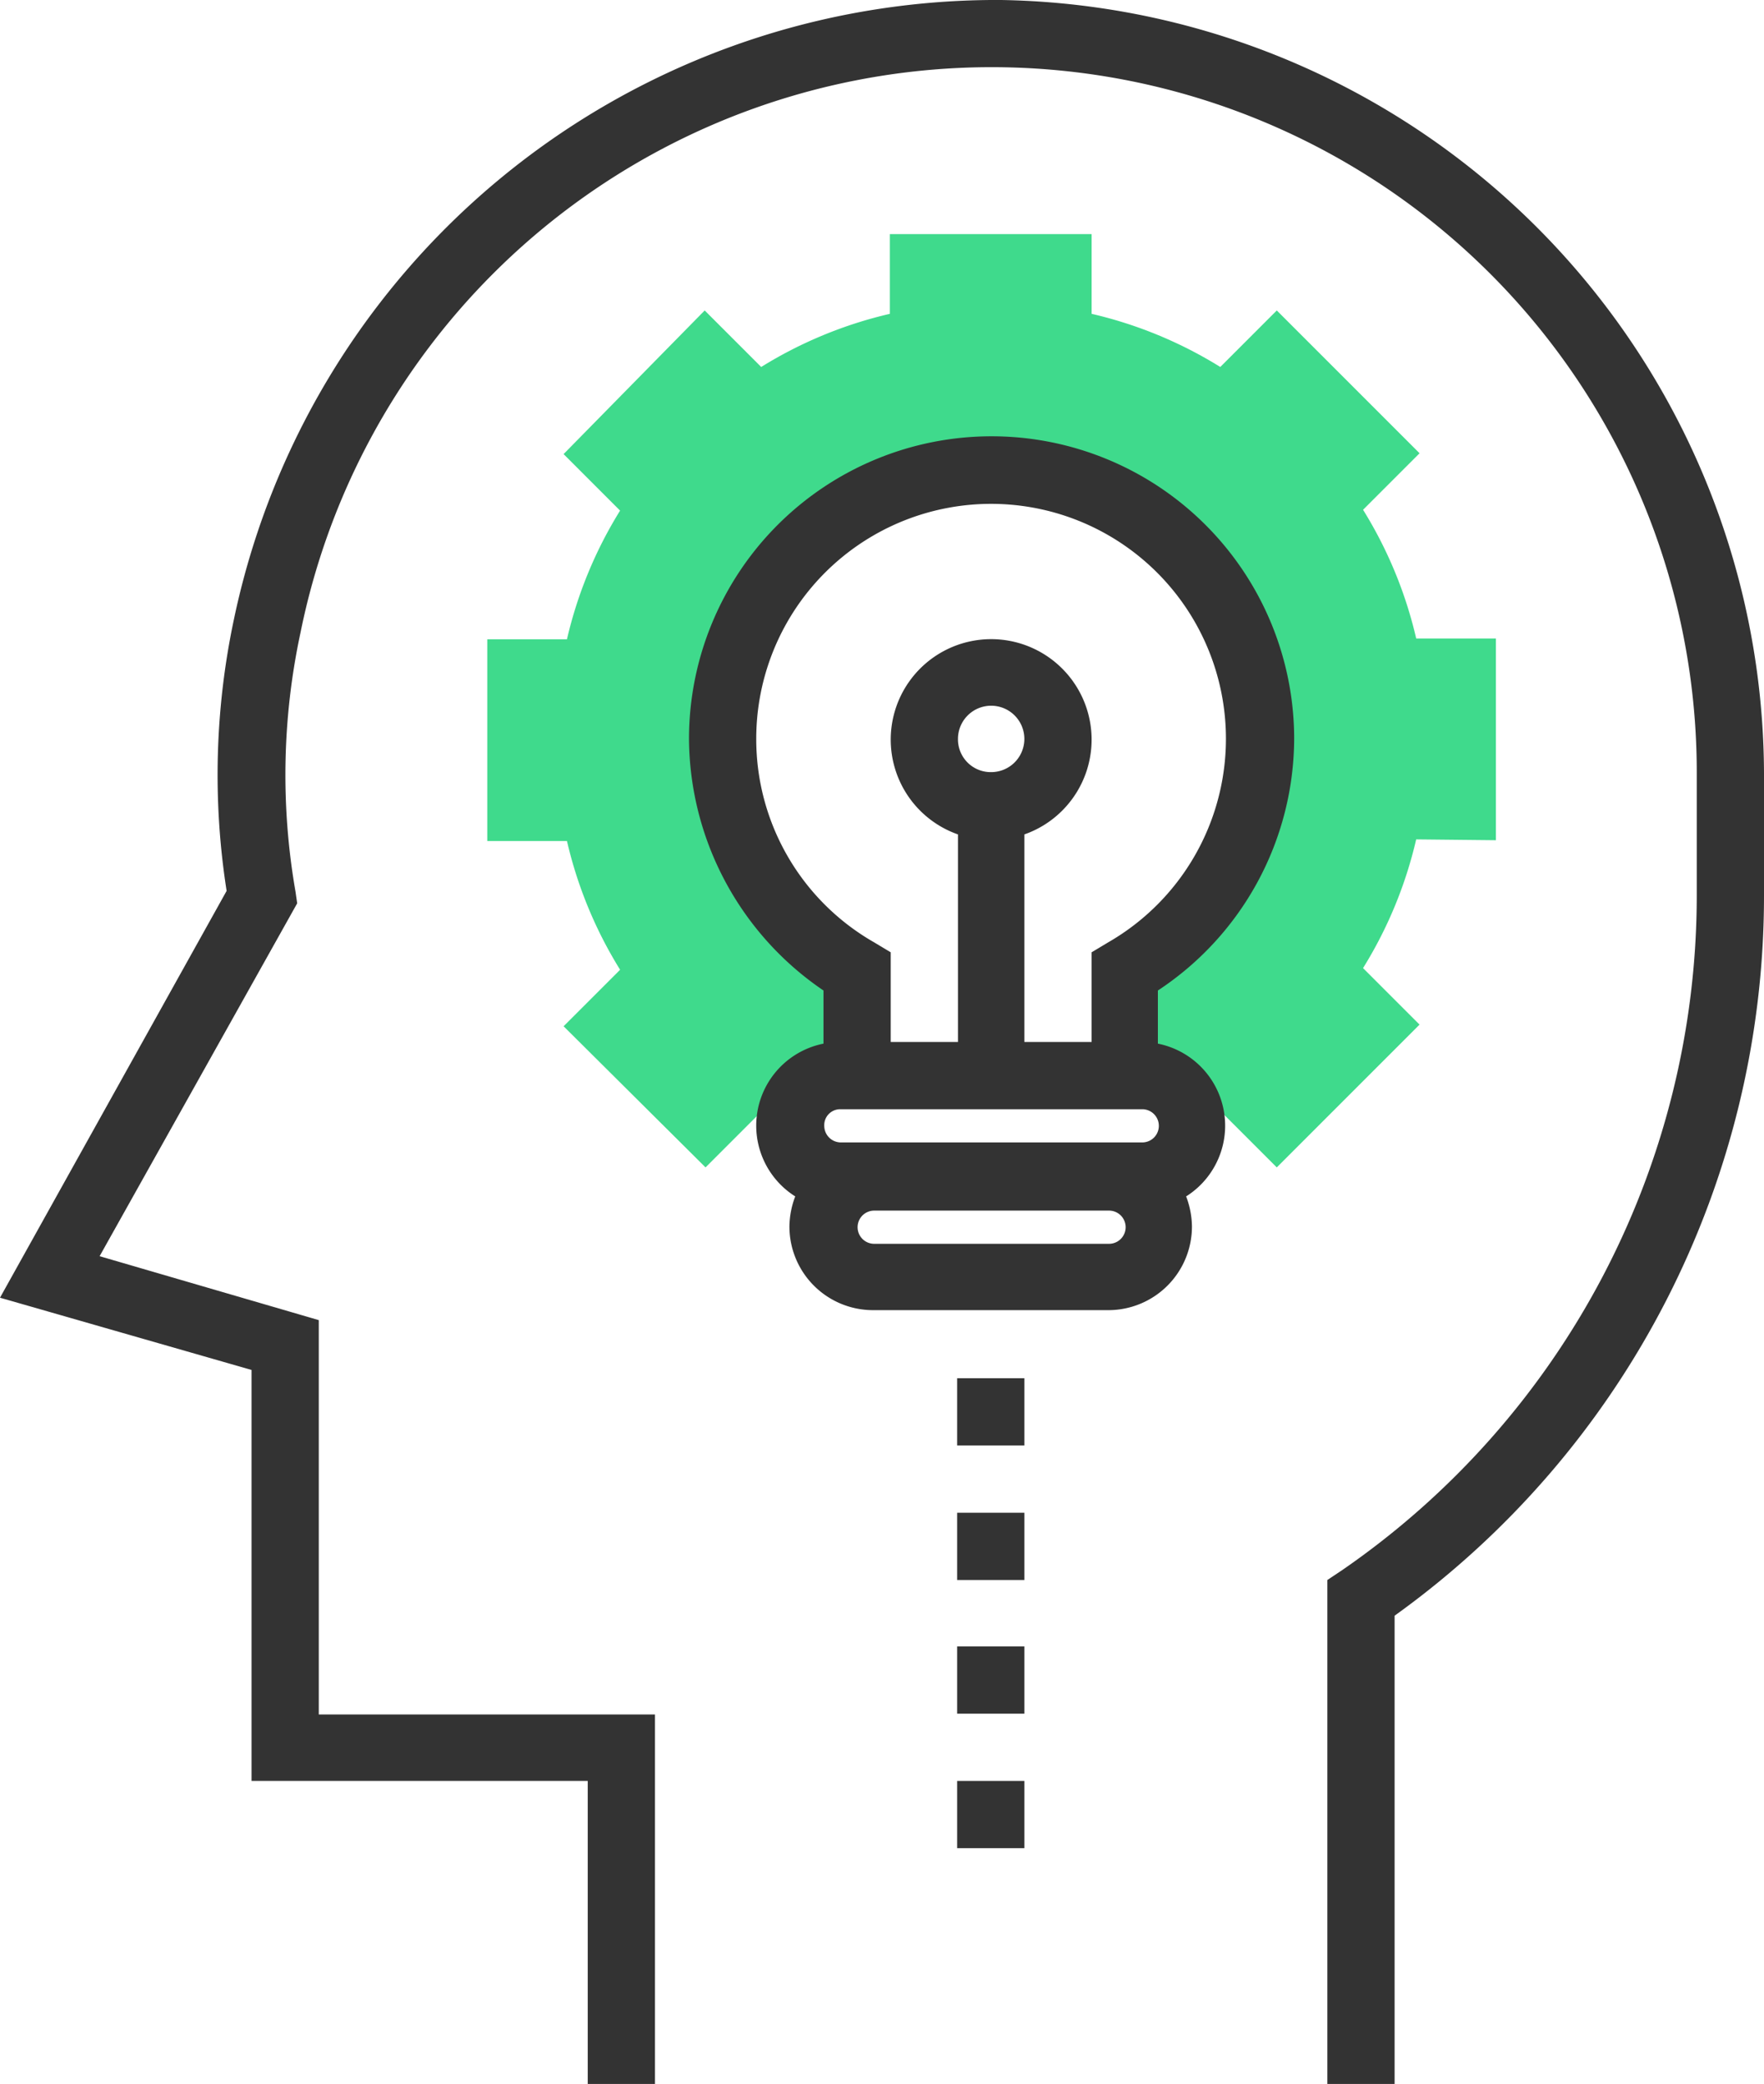
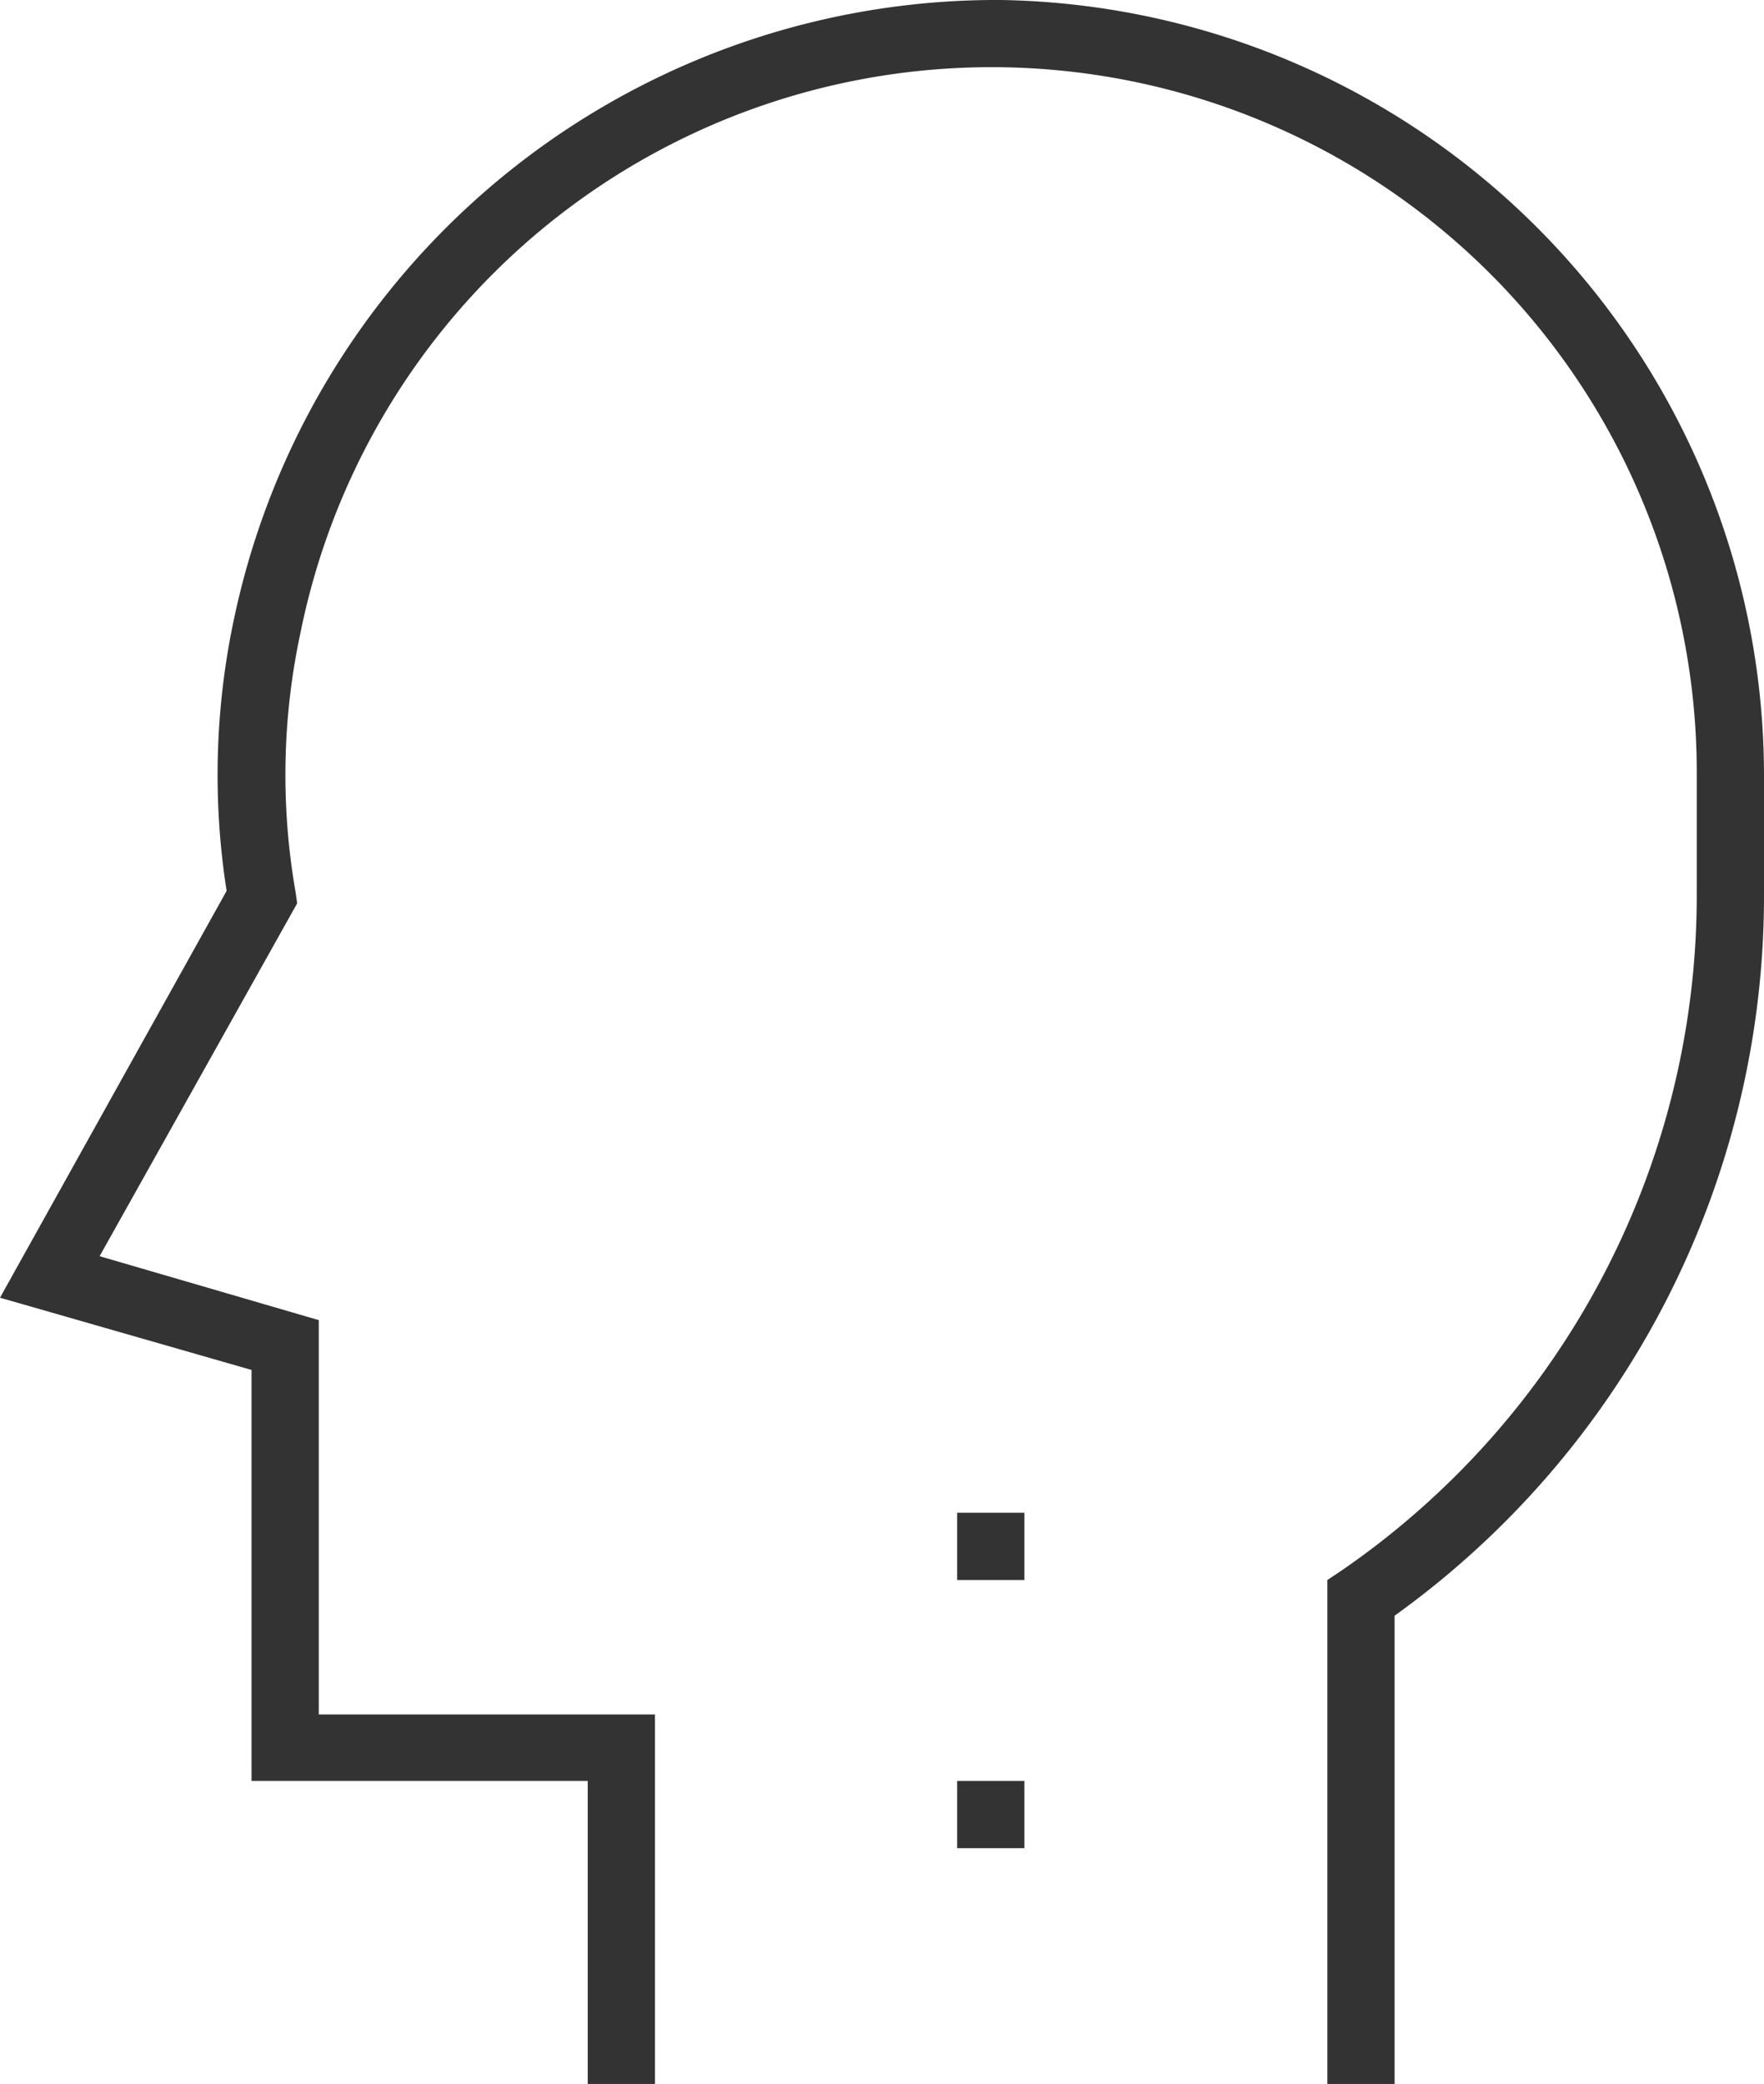
<svg xmlns="http://www.w3.org/2000/svg" viewBox="2668 5055 99.9 118">
  <defs>
    <style>
      .cls-1 {
        fill: #3fda8c;
      }

      .cls-2 {
        fill: #333;
      }
    </style>
  </defs>
  <g id="Group_52" data-name="Group 52" transform="translate(2668 5055)">
-     <path id="Path_85" data-name="Path 85" class="cls-1" d="M115.82,62.519V51.095h-4.513a24.132,24.132,0,0,0-3.009-7.287l3.2-3.2-8.086-8.086-3.2,3.2a24.132,24.132,0,0,0-7.287-3.009V28.2H81.5v4.513a24.131,24.131,0,0,0-7.287,3.009l-3.2-3.2-7.992,8.133,3.2,3.2a24.132,24.132,0,0,0-3.009,7.287H58.7V62.566h4.513a24.132,24.132,0,0,0,3.009,7.287l-3.2,3.2,8.039,7.992,3.2-3.2c.423.235.846.517,1.316.752l1.786-3.338H79.62V69.947a15.232,15.232,0,1,1,15.232,0v5.265h2.257l1.833,3.338c.47-.235.846-.47,1.269-.705l3.2,3.2,8.086-8.086-3.2-3.2a24.131,24.131,0,0,0,3.009-7.287l4.513.047Z" transform="translate(-31.104 -14.943)" />
    <g id="Group_51" data-name="Group 51">
      <path id="Path_86" data-name="Path 86" class="cls-2" d="M99.9,43.768A43.938,43.938,0,0,0,56.7,0h-.564A44.135,44.135,0,0,0,13.257,35.024a42.432,42.432,0,0,0-.423,15.42L0,73.48l14.245,4.09v23.271h19.04V118h3.808V97.08H18.053V74.749L5.641,71.129,16.83,51.149l-.094-.658a38.415,38.415,0,0,1,.282-14.668,39.933,39.933,0,0,1,79.074,7.945v6.958A46.407,46.407,0,0,1,76.018,88.9l-.846.564V118H78.98V91.485A50.169,50.169,0,0,0,99.9,50.726Z" />
-       <path id="Path_87" data-name="Path 87" class="cls-2" d="M117.272,69.712a17.136,17.136,0,0,0-34.272,0,17.344,17.344,0,0,0,7.616,14.245v3.009a4.736,4.736,0,0,0-1.6,8.65,4.928,4.928,0,0,0-.329,1.692,4.735,4.735,0,0,0,4.748,4.748h13.3a4.735,4.735,0,0,0,4.748-4.748,4.927,4.927,0,0,0-.329-1.692,4.736,4.736,0,0,0-1.6-8.65V83.957A17.136,17.136,0,0,0,117.272,69.712Zm-30.464,0A13.3,13.3,0,1,1,106.741,81.23l-.94.564v5.077h-3.808V75.119a5.688,5.688,0,1,0-3.761,0V86.872H94.424V81.794l-.94-.564A13.251,13.251,0,0,1,86.808,69.712Zm11.424,0a1.88,1.88,0,1,1,1.88,1.88A1.856,1.856,0,0,1,98.232,69.712ZM91.556,90.68h17.112a.94.94,0,1,1,0,1.88H91.6a.943.943,0,0,1-.94-.94A.9.9,0,0,1,91.556,90.68ZM106.788,98.3h-13.3a.94.94,0,0,1,0-1.88h13.3a.94.94,0,0,1,0,1.88Z" transform="translate(-43.98 -27.872)" />
-       <rect id="Rectangle_120" data-name="Rectangle 120" class="cls-2" width="3.808" height="3.808" transform="translate(54.205 78.04)" />
      <rect id="Rectangle_121" data-name="Rectangle 121" class="cls-2" width="3.808" height="3.808" transform="translate(54.205 85.656)" />
-       <rect id="Rectangle_122" data-name="Rectangle 122" class="cls-2" width="3.808" height="3.808" transform="translate(54.205 93.225)" />
      <rect id="Rectangle_123" data-name="Rectangle 123" class="cls-2" width="3.808" height="3.808" transform="translate(54.205 100.841)" />
    </g>
  </g>
</svg>